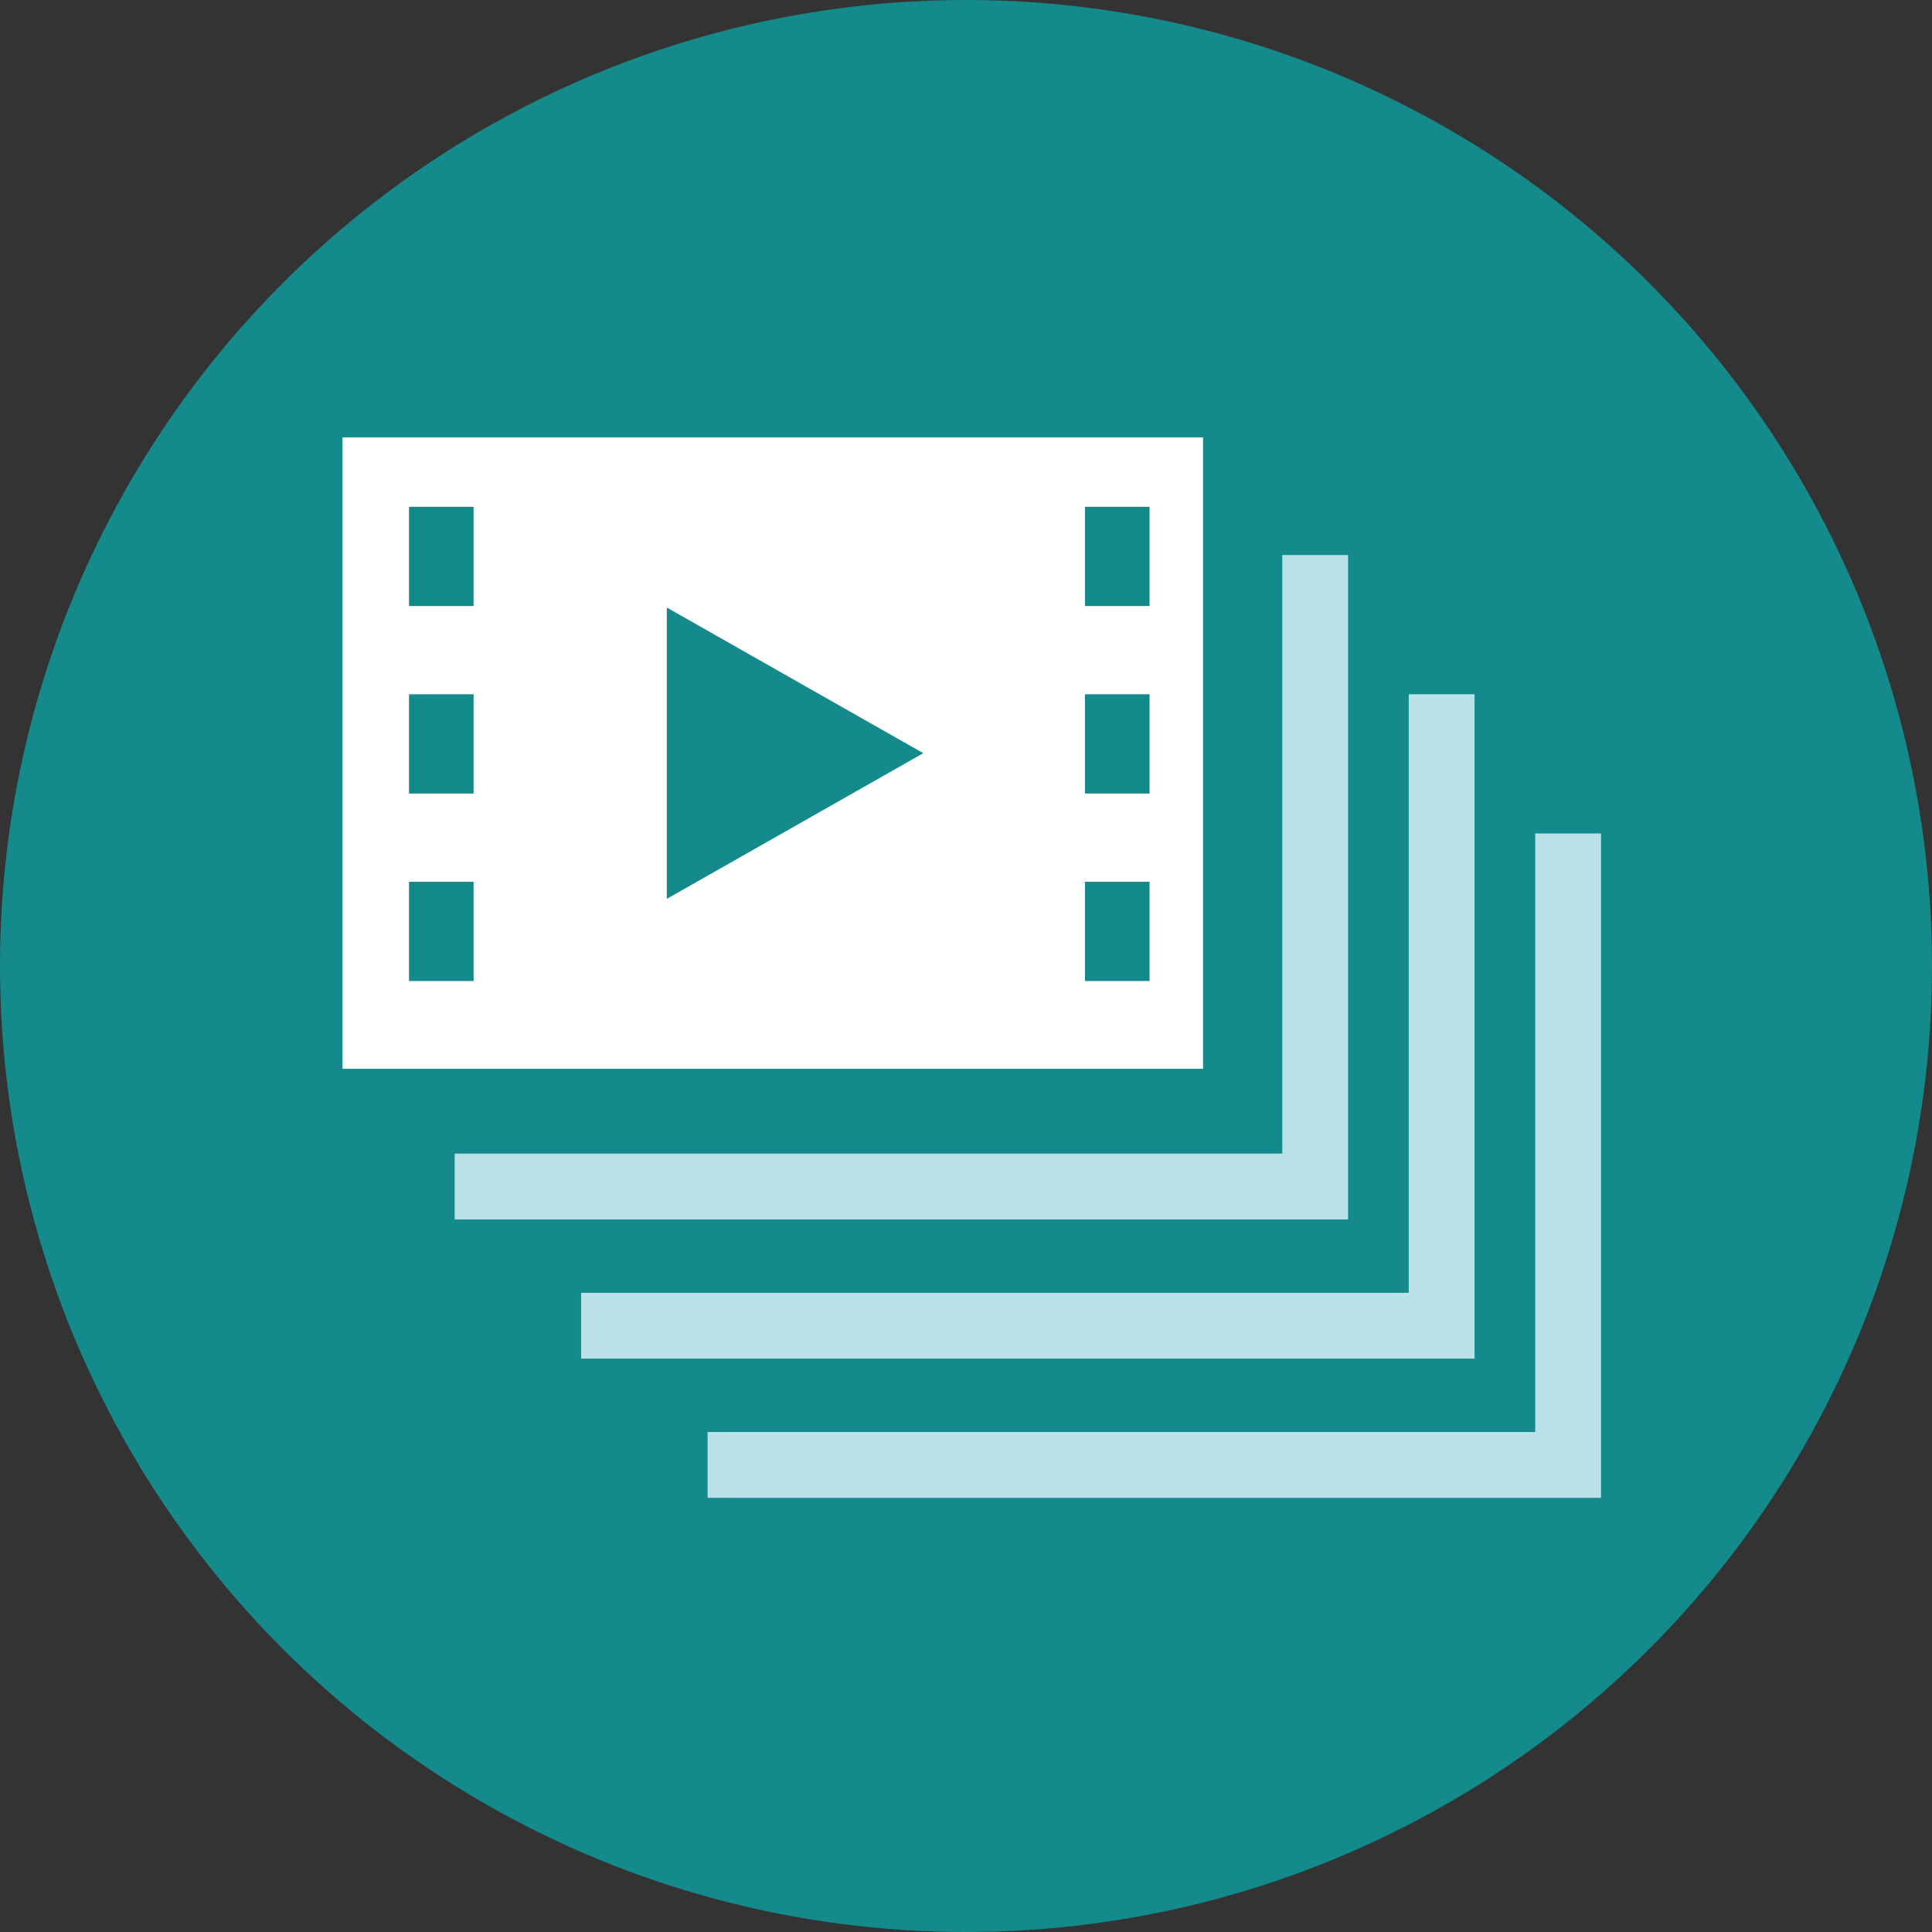
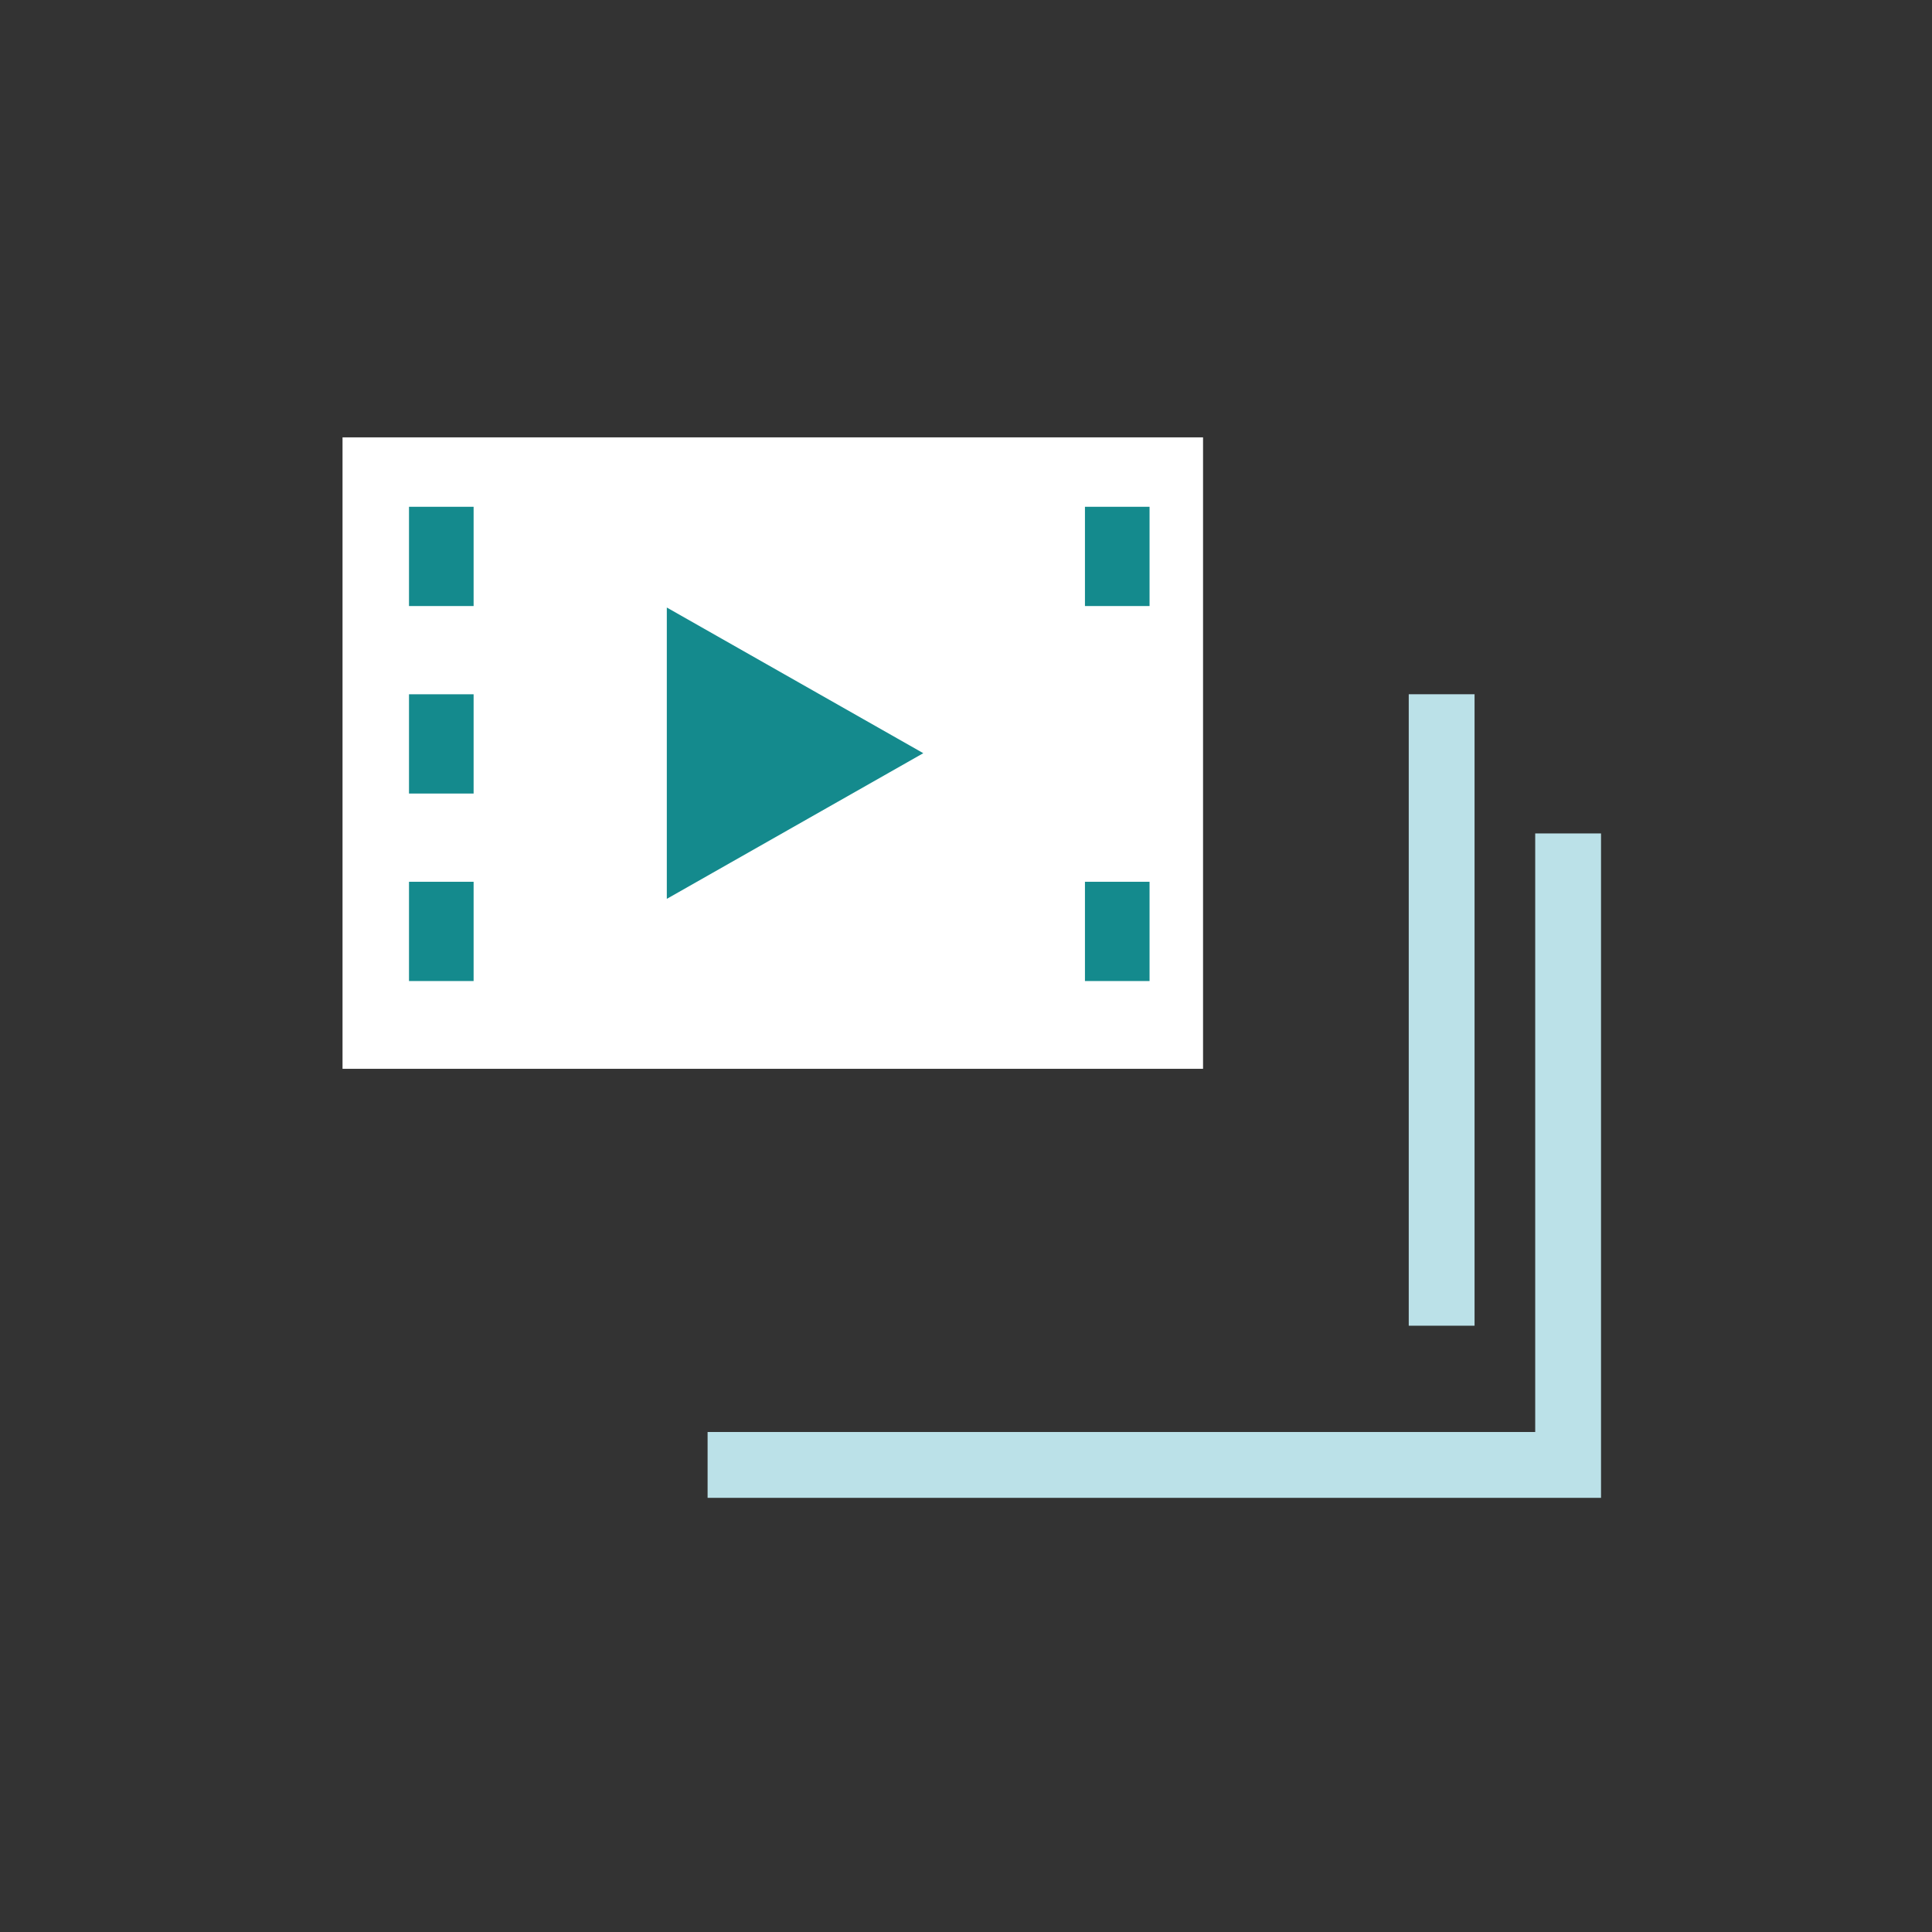
<svg xmlns="http://www.w3.org/2000/svg" width="167" height="167" viewBox="0 0 167 167">
  <rect x="0" y="0" width="167" height="167" fill="#333333" stroke="none" />
  <defs>
    <clipPath id="clip-path">
      <rect id="長方形_28510" data-name="長方形 28510" width="108.783" height="91.665" transform="translate(0 0)" fill="none" />
    </clipPath>
  </defs>
  <g id="グループ_42953" data-name="グループ 42953" transform="translate(-877 -5276)">
-     <circle id="楕円形_137" data-name="楕円形 137" cx="83.5" cy="83.5" r="83.5" transform="translate(877 5276)" fill="#148a8d" />
    <g id="グループ_42570" data-name="グループ 42570" transform="translate(906.608 5313.805)">
      <rect id="長方形_28509" data-name="長方形 28509" width="74.382" height="54.582" transform="translate(0 0)" fill="#fff" />
      <g id="グループ_42567" data-name="グループ 42567">
        <g id="グループ_42566" data-name="グループ 42566" clip-path="url(#clip-path)">
-           <path id="パス_88484" data-name="パス 88484" d="M84.075,10.172V64.755H9.692" fill="none" stroke="#bbe1e8" stroke-miterlimit="10" stroke-width="5.689" />
-         </g>
+           </g>
      </g>
-       <path id="パス_88485" data-name="パス 88485" d="M95.007,22.205V76.788H20.624" fill="none" stroke="#bbe1e8" stroke-miterlimit="10" stroke-width="5.689" />
+       <path id="パス_88485" data-name="パス 88485" d="M95.007,22.205V76.788" fill="none" stroke="#bbe1e8" stroke-miterlimit="10" stroke-width="5.689" />
      <g id="グループ_42569" data-name="グループ 42569">
        <g id="グループ_42568" data-name="グループ 42568" clip-path="url(#clip-path)">
          <path id="パス_88486" data-name="パス 88486" d="M105.938,34.238V88.821H31.556" fill="none" stroke="#bbe1e8" stroke-miterlimit="10" stroke-width="5.689" />
        </g>
      </g>
      <path id="パス_88487" data-name="パス 88487" d="M50.2,27.3,28.031,39.891V14.709Z" fill="#148a8d" />
      <rect id="長方形_28512" data-name="長方形 28512" width="5.584" height="8.58" transform="translate(5.746 6.001)" fill="#148a8d" />
      <rect id="長方形_28513" data-name="長方形 28513" width="5.584" height="8.58" transform="translate(5.746 22.208)" fill="#148a8d" />
      <rect id="長方形_28514" data-name="長方形 28514" width="5.584" height="8.58" transform="translate(5.746 38.415)" fill="#148a8d" />
      <rect id="長方形_28515" data-name="長方形 28515" width="5.584" height="8.58" transform="translate(64.174 6.001)" fill="#148a8d" />
-       <rect id="長方形_28516" data-name="長方形 28516" width="5.584" height="8.58" transform="translate(64.174 22.208)" fill="#148a8d" />
      <rect id="長方形_28517" data-name="長方形 28517" width="5.584" height="8.58" transform="translate(64.174 38.415)" fill="#148a8d" />
    </g>
  </g>
</svg>